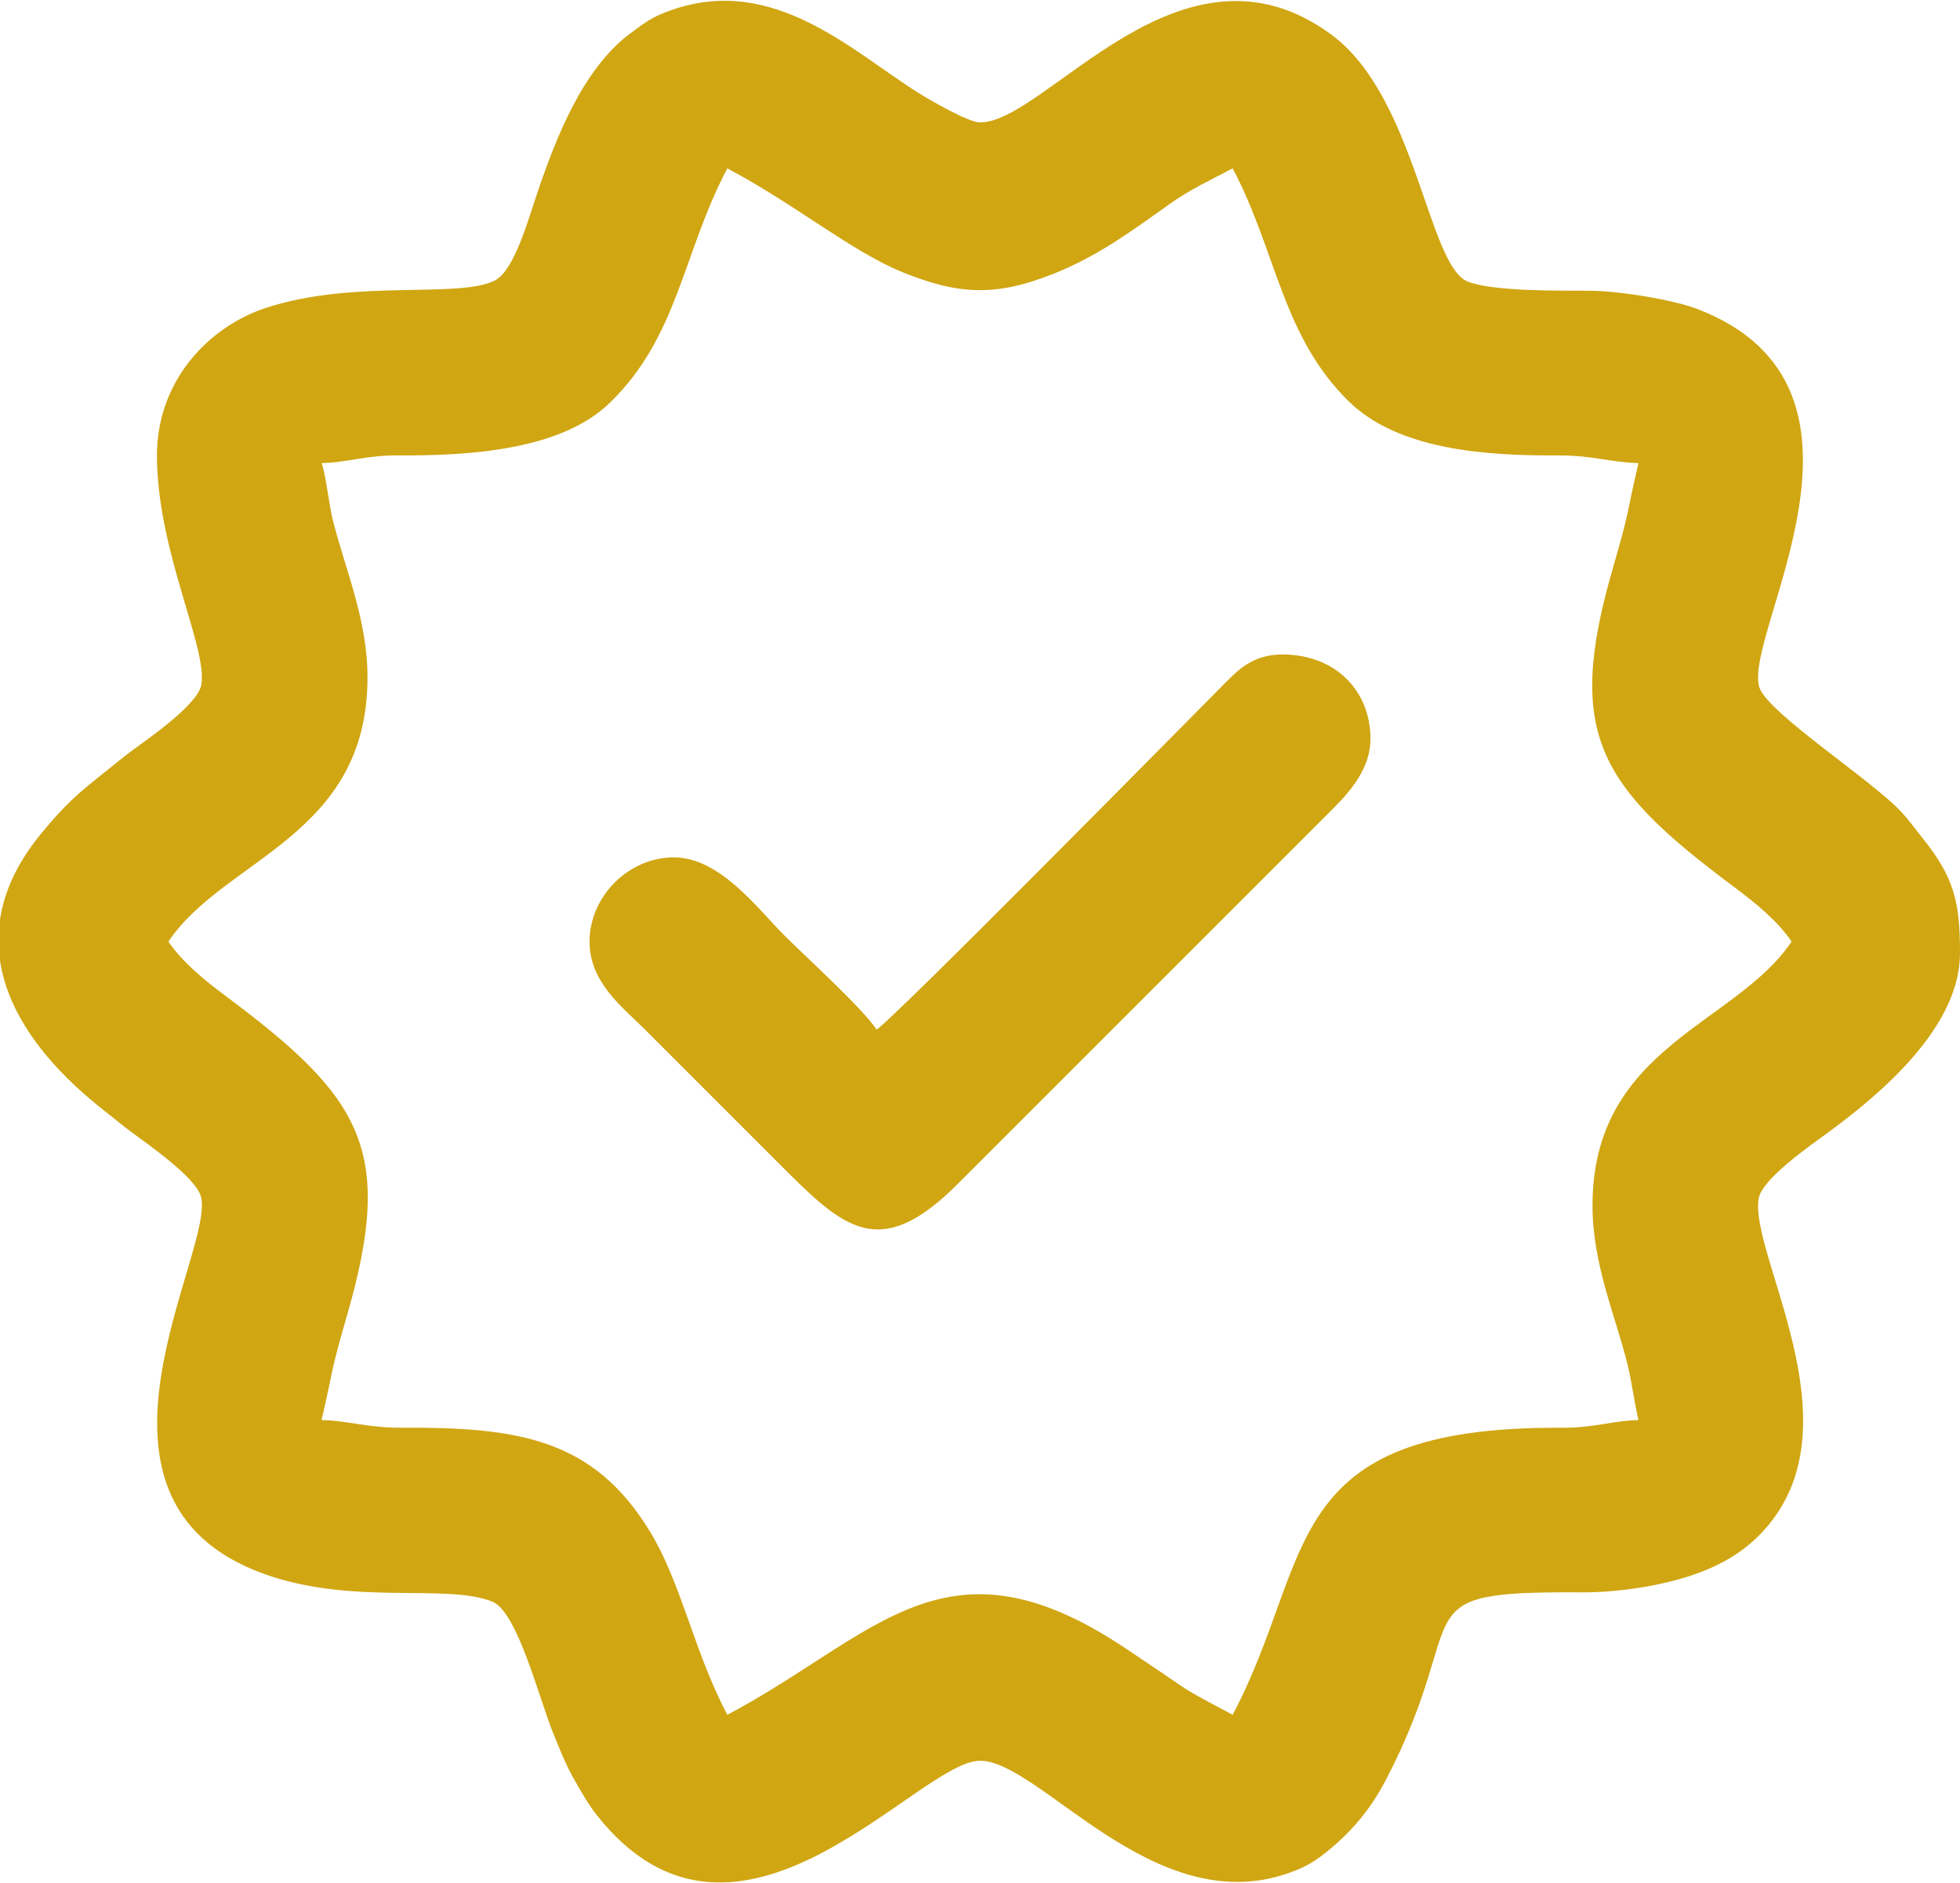
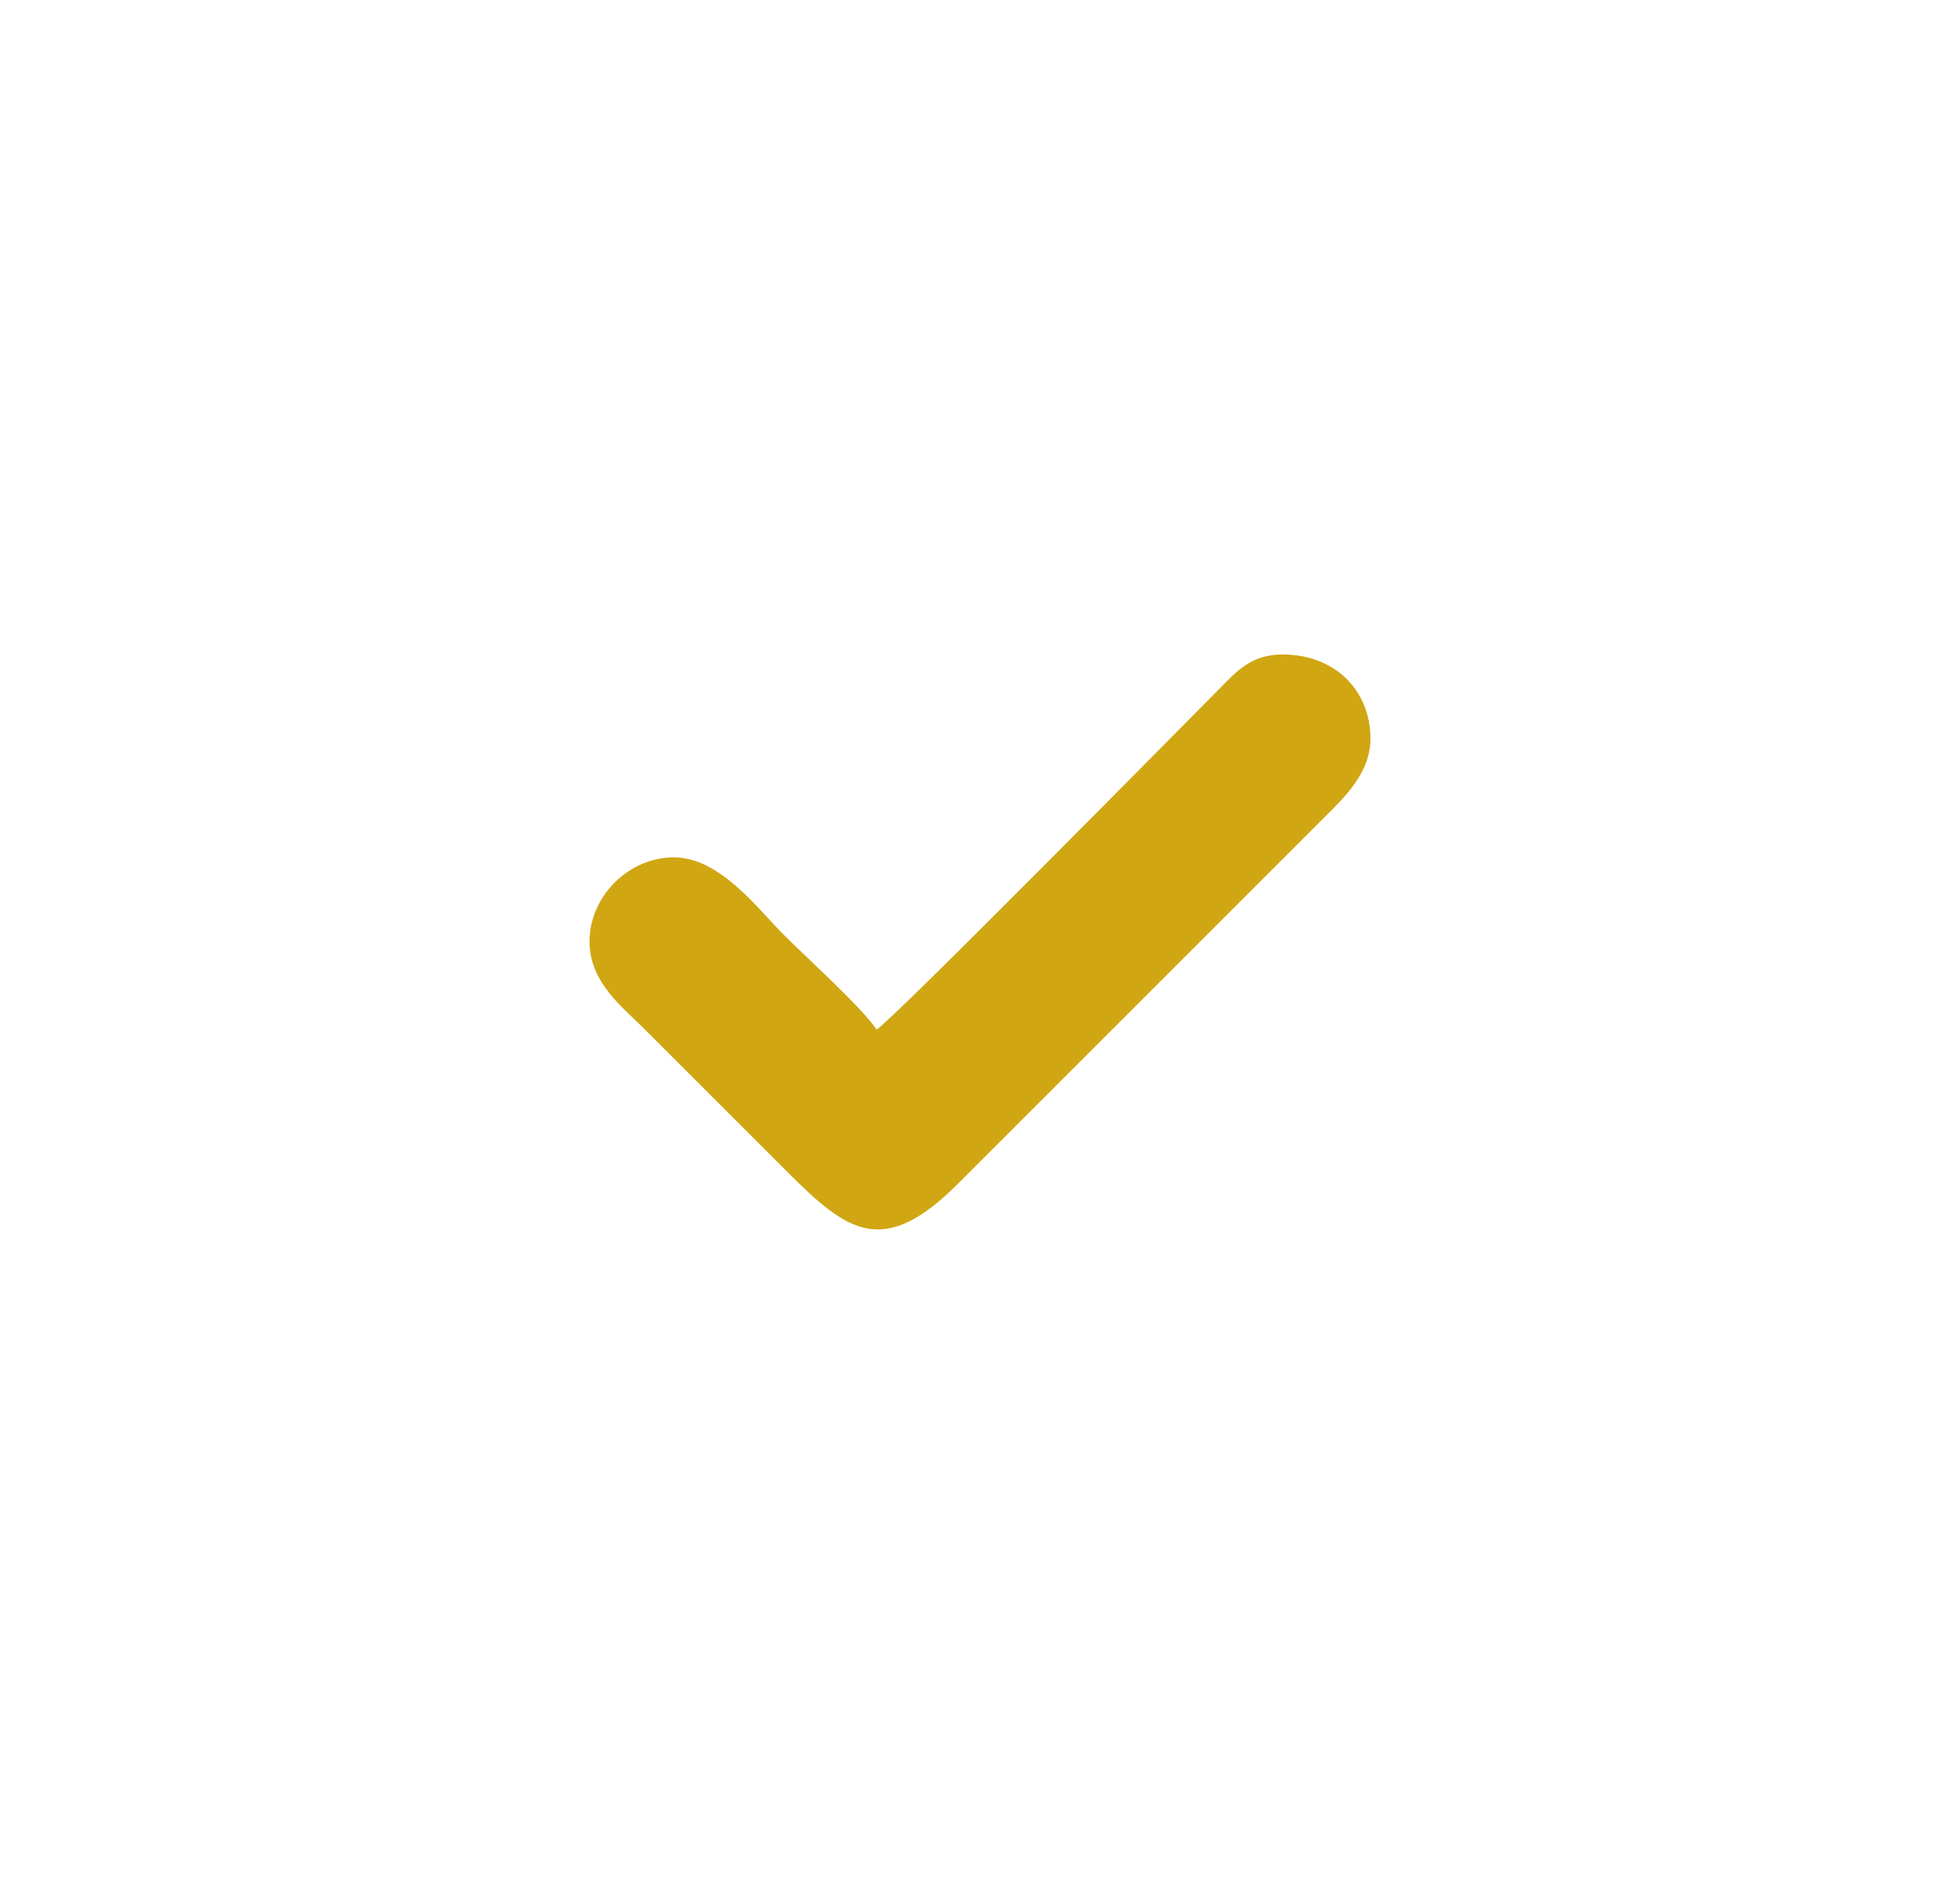
<svg xmlns="http://www.w3.org/2000/svg" xml:space="preserve" width="512px" height="492px" style="shape-rendering:geometricPrecision; text-rendering:geometricPrecision; image-rendering:optimizeQuality; fill-rule:evenodd; clip-rule:evenodd" viewBox="0 0 511.272 490.891">
  <defs>
    <style type="text/css">       .fil0 {fill:#D0A612}     </style>
  </defs>
  <g id="Layer_x0020_1">
    <g id="_2466905847296">
-       <path class="fil0" d="M83.881 120.609c6.743,-0.151 11.51,-2.06 19.958,-2.011 18.713,0.109 42.454,-1.358 55.208,-13.694 17.897,-17.311 19.054,-39.21 30.683,-61.186 17.709,9.371 32.462,21.736 45.777,27.119 14.669,5.931 24.453,6.366 39.542,0.283 11.846,-4.775 20.456,-11.31 30.509,-18.422 4.922,-3.482 10.455,-6.054 15.984,-8.98 11.444,21.628 12.807,43.535 30.184,60.686 12.948,12.78 35.782,14.3 54.702,14.201 9.006,-0.047 13.942,1.847 20.963,2.004 -3.369,14.461 -1.976,11.196 -6.643,27.307 -12.53,43.252 -3.862,56.839 31.752,83.39 5.297,3.949 11.25,8.772 14.834,14.125 -14.553,21.734 -51.926,27.398 -51.926,68.902 0,15.438 6.095,28.882 9.211,41.717 1,4.122 1.729,9.724 2.772,14.203 -6.743,0.15 -11.51,2.059 -19.958,2.01 -74.43,-0.431 -64.257,33.994 -85.891,74.88 -14.941,-7.906 -10.402,-5.643 -22.362,-13.586 -2.977,-1.977 -4.906,-3.345 -7.787,-5.195 -45.504,-29.22 -63.431,-1.449 -101.663,18.781 -8.77,-16.573 -11.861,-34.077 -20.153,-47.751 -14.815,-24.432 -34.74,-27.293 -64.733,-27.135 -9.007,0.047 -13.942,-1.848 -20.963,-2.004 3.369,-14.462 1.976,-11.196 6.643,-27.308 12.529,-43.251 3.861,-56.839 -31.753,-83.389 -5.297,-3.949 -11.249,-8.772 -14.834,-14.125 14.554,-21.734 51.926,-27.398 51.926,-68.902 0,-15.438 -6.094,-28.882 -9.21,-41.717 -0.648,-2.67 -1.869,-12.181 -2.772,-14.203zm-83.881 129.783l0 -10.737c1.093,-7.264 4.464,-14.775 10.753,-22.416 6.3,-7.655 9.537,-10.446 17.336,-16.615 2.351,-1.86 4.208,-3.455 6.706,-5.278 4.72,-3.446 16.876,-11.908 17.726,-16.938 1.651,-9.776 -11.579,-34.898 -11.579,-59.796 0,-19.413 13.394,-33.543 28.413,-38.492 23.079,-7.604 50.239,-2.343 59.745,-7.16 5.102,-2.584 8.863,-16.417 11.065,-22.886 4.957,-14.563 11.921,-32.422 24.301,-41.605 3.933,-2.916 5.673,-4.309 10.866,-6.11 26.525,-9.196 46.859,10.719 64.12,21.594 2.66,1.676 13.084,7.782 16.184,7.782 17.379,0 52.482,-51.879 91.742,-22.84 21.956,16.239 25.096,60.253 35.498,64.359 6.366,2.513 22.557,2.373 31.568,2.384 8.033,0.011 22.173,2.418 28.221,4.732 53.591,20.501 11.925,84.57 16.245,98.694 2.031,6.641 29.607,24.404 37.155,32.643 1.935,2.114 3.546,4.367 5.359,6.623 8.387,10.436 9.848,16.91 9.848,30.097 0,19.276 -20.471,36.63 -34.795,47.088 -4.72,3.447 -16.876,11.909 -17.726,16.939 -2.449,14.497 25.529,58.058 2.314,85.482 -5.177,6.116 -11.54,10.089 -20.04,12.912 -7.772,2.582 -18.628,4.412 -28.599,4.354 -48.161,-0.277 -27.865,4.699 -50.922,48.936 -3.833,7.353 -8.557,13.103 -14.756,18.197 -3.55,2.917 -5.889,4.462 -10.809,6.167 -35.172,12.195 -64.706,-29.375 -80.303,-29.375 -16.183,0 -63.215,60.827 -100.012,14.133 -2.117,-2.687 -4.347,-6.571 -6.166,-9.811 -1.896,-3.379 -3.731,-7.936 -5.247,-11.728 -3.728,-9.323 -9.31,-31.546 -15.816,-34.114 -12.183,-4.81 -36.365,1.161 -59.64,-7.264 -53.709,-19.442 -12.18,-84.844 -16.391,-98.544 -1.539,-5.006 -13.807,-13.5 -18.14,-16.712 -2.656,-1.968 -4.098,-3.259 -6.7,-5.283 -14.073,-10.948 -25.298,-24.474 -27.524,-39.412z" />
      <path class="fil0" d="M228.674 268.398c-3.879,-5.792 -18.284,-18.783 -24.215,-24.715 -6.725,-6.725 -16.621,-20.221 -28.709,-20.221 -11.788,0 -21.969,10.181 -21.969,21.969 0,10.639 8.572,17.06 14.23,22.717l37.446 37.447c15.623,15.623 24.948,22.517 44.437,2.996l95.864 -95.864c4.746,-4.738 11.733,-11.262 11.733,-20.221 0,-12.38 -9.023,-21.969 -22.967,-21.969 -8.18,0 -11.952,4.432 -16.228,8.737 -11.998,12.077 -84.697,85.826 -89.622,89.124z" />
    </g>
  </g>
</svg>